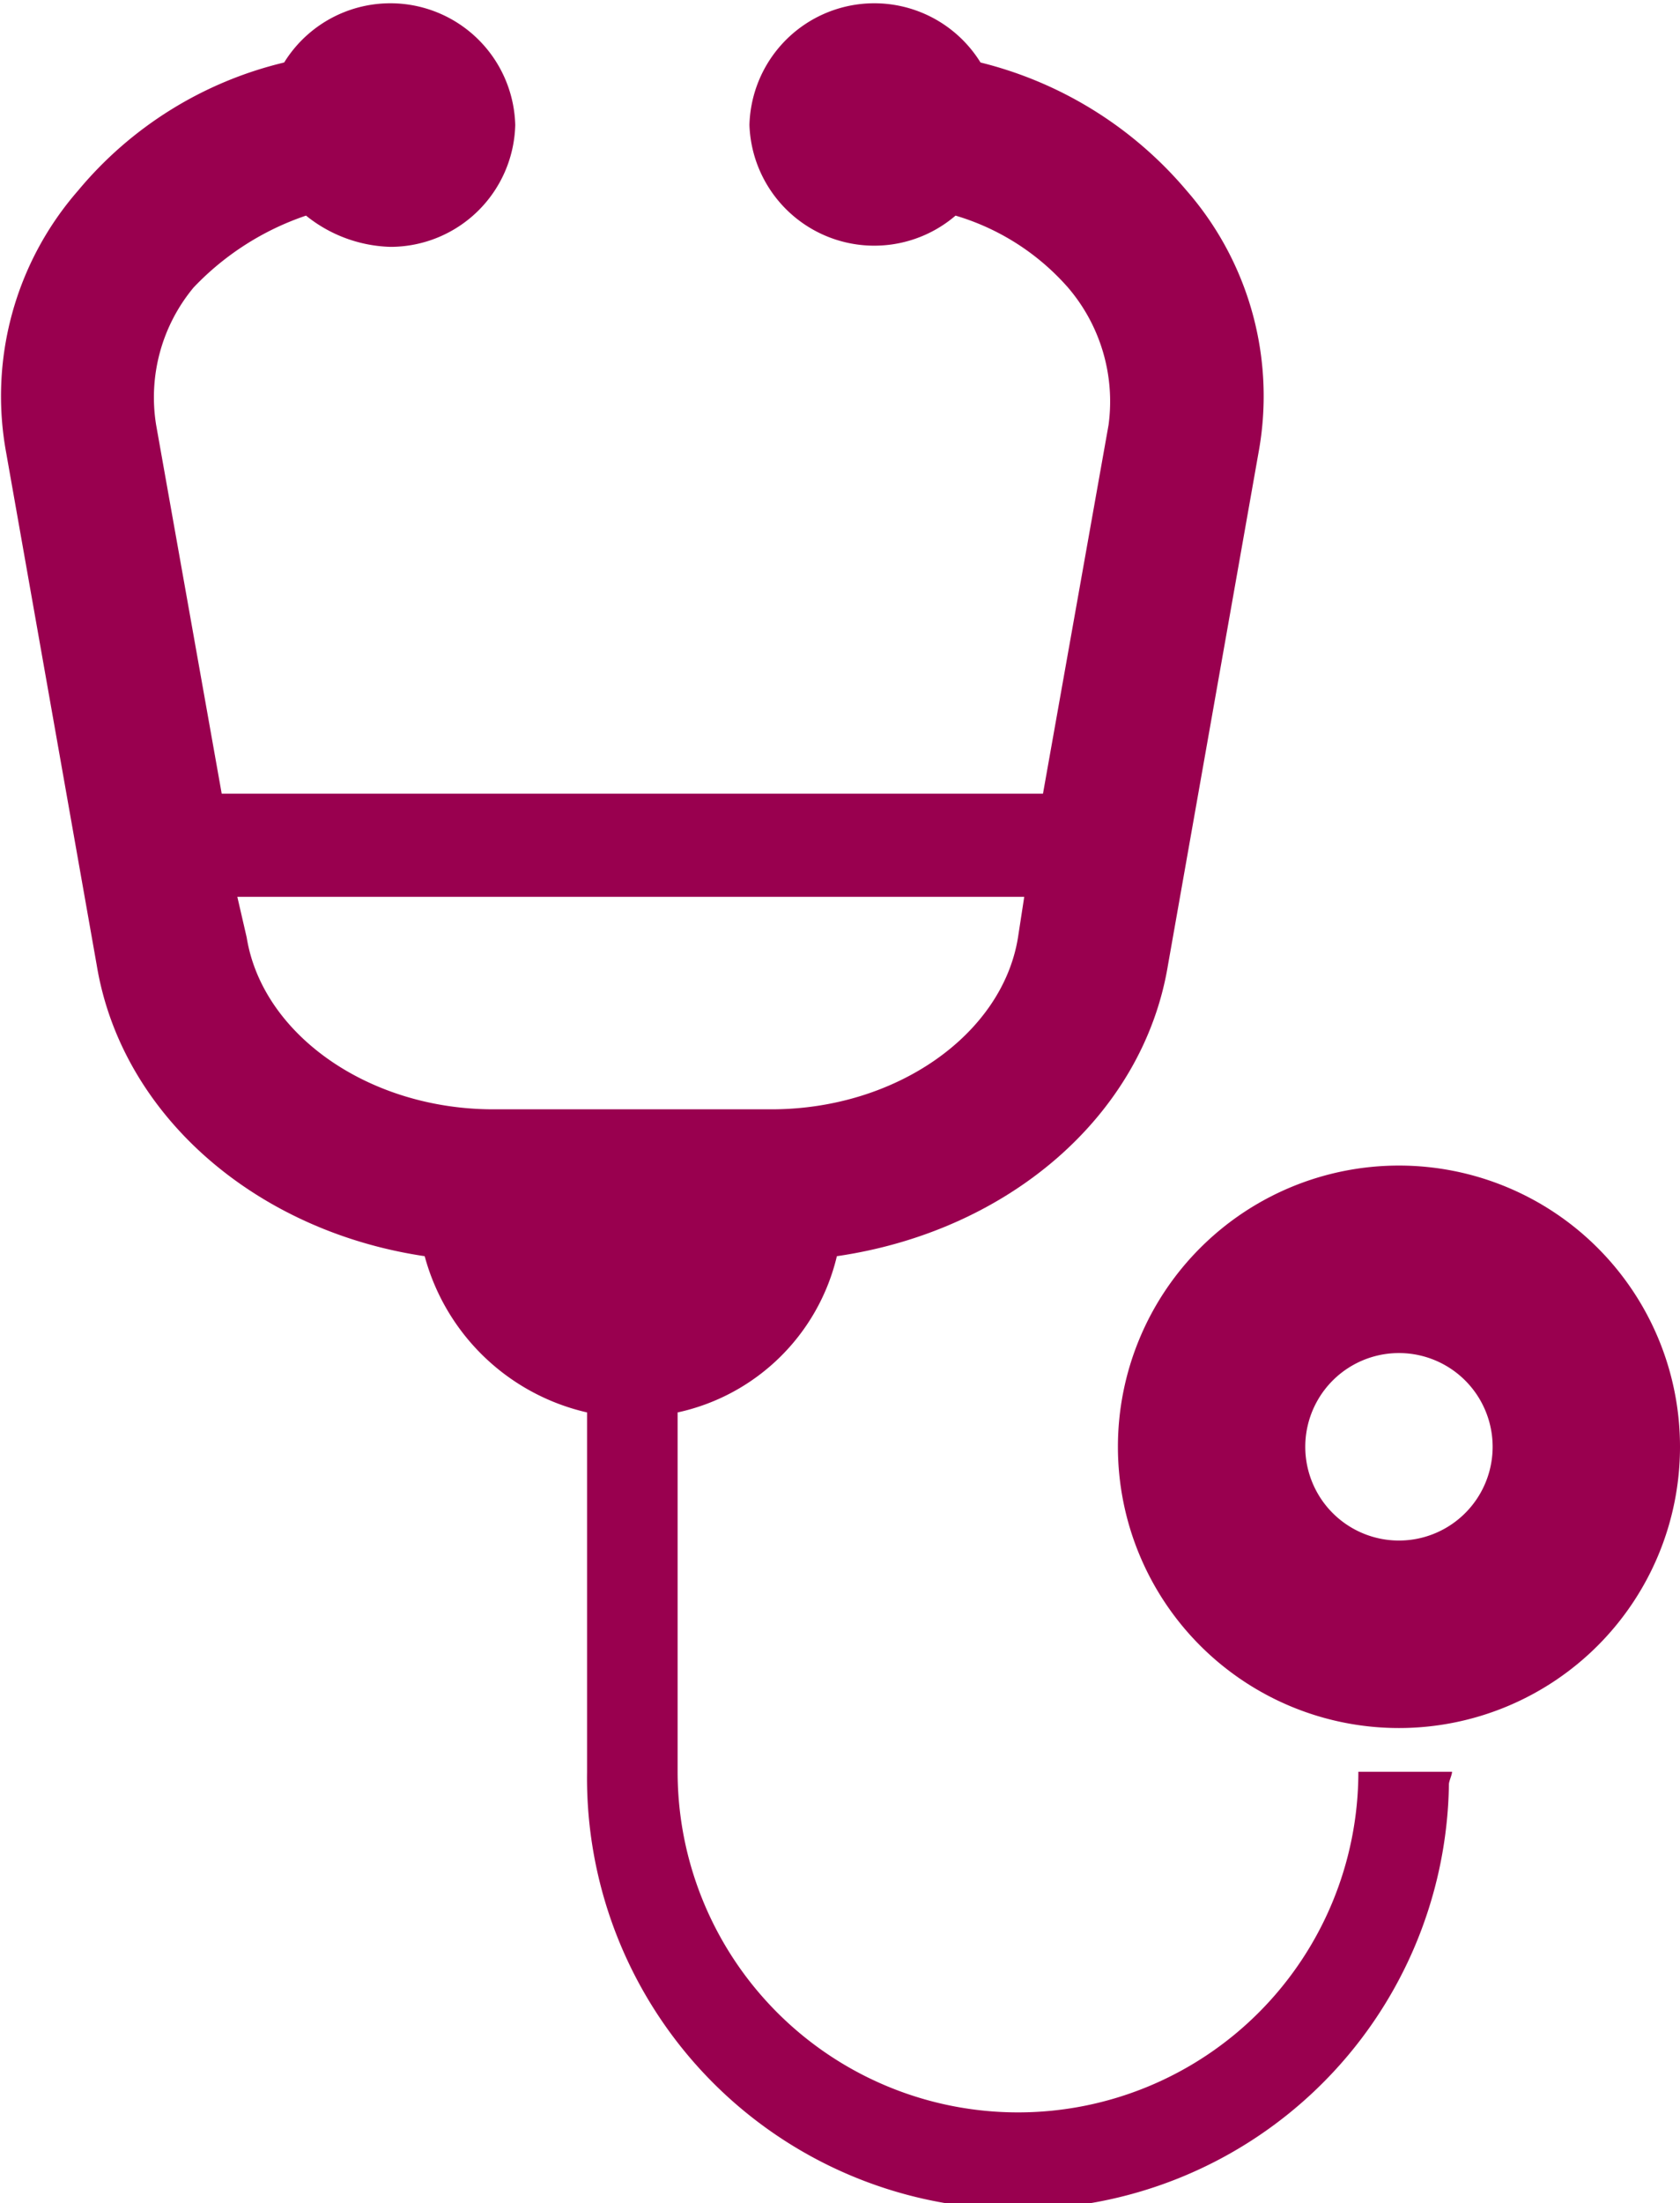
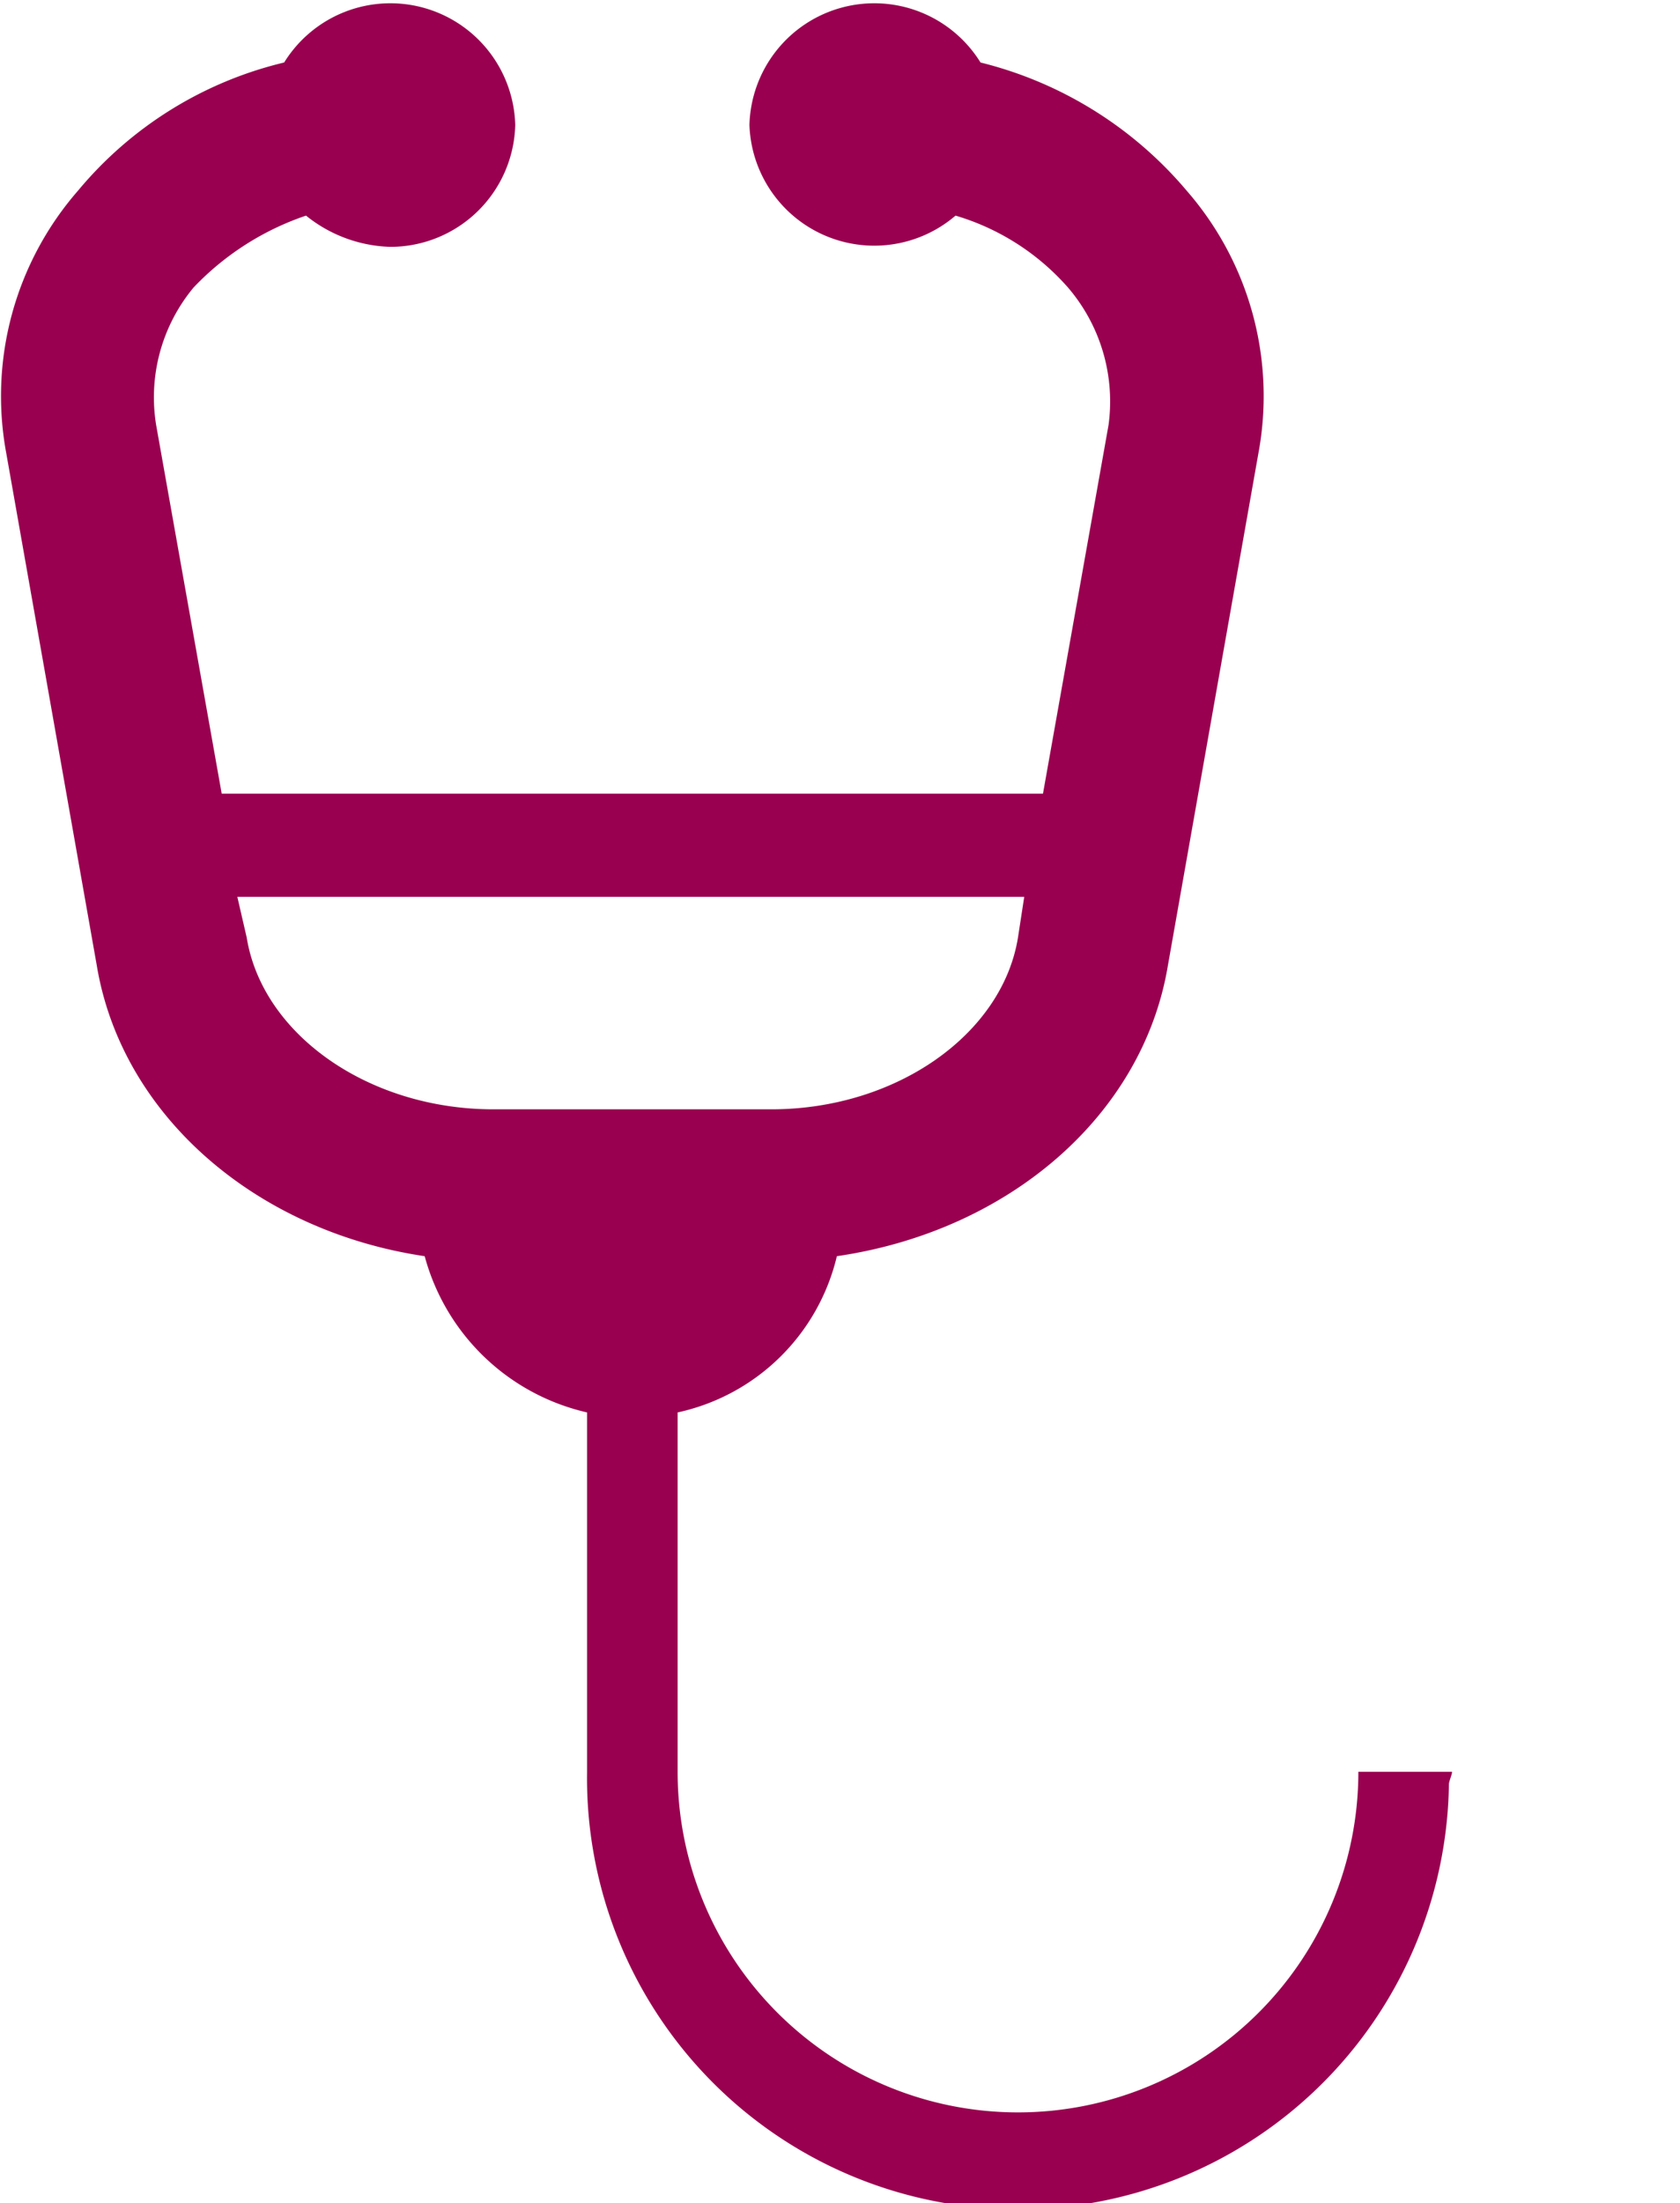
<svg xmlns="http://www.w3.org/2000/svg" viewBox="0 0 53.8 70.5">
  <g id="f756bb3a-d21e-4ef0-8159-df8f7f9154f6" data-name="レイヤー 2">
    <g id="aad1d3fa-980c-4662-a9ff-ffa9e4eed432" data-name="レイヤー 1">
      <path d="M46.5,56.7h-3a10.9,10.9,0,0,1-21.8,0V45.2a6.7,6.7,0,0,0,5.1-5c5.5-.8,9.8-4.5,10.6-9.3l2.9-16.4A10,10,0,0,0,38,6.1,12.6,12.6,0,0,0,31.4,2,4,4,0,0,0,24,4a4,4,0,0,0,6.6,2.9,7.7,7.7,0,0,1,3.6,2.3,5.6,5.6,0,0,1,1.3,4.4L33.4,25.4H7.1L5,13.6A5.5,5.5,0,0,1,6.2,9.2,8.9,8.9,0,0,1,9.8,6.9a4.5,4.5,0,0,0,2.7,1,4,4,0,0,0,4-3.9A4,4,0,0,0,9.1,2,12.3,12.3,0,0,0,2.5,6.1,10,10,0,0,0,.2,14.5L3.1,30.9c.8,4.8,5.1,8.5,10.5,9.3a7,7,0,0,0,5.2,5V56.7a13.8,13.8,0,0,0,27.6.4c0-.1.1-.3.1-.4ZM7.6,28.7H32.8L32.6,30c-.5,3.1-3.9,5.5-7.9,5.5H15.8c-4,0-7.4-2.4-7.9-5.5Z" style="fill:#99004f" />
-       <path d="M44.8,37.3a9,9,0,1,0,9,9A9,9,0,0,0,44.8,37.3Zm0,12a3,3,0,0,1,0-6,3,3,0,0,1,0,6Z" style="fill:#99004f" />
    </g>
  </g>
</svg>